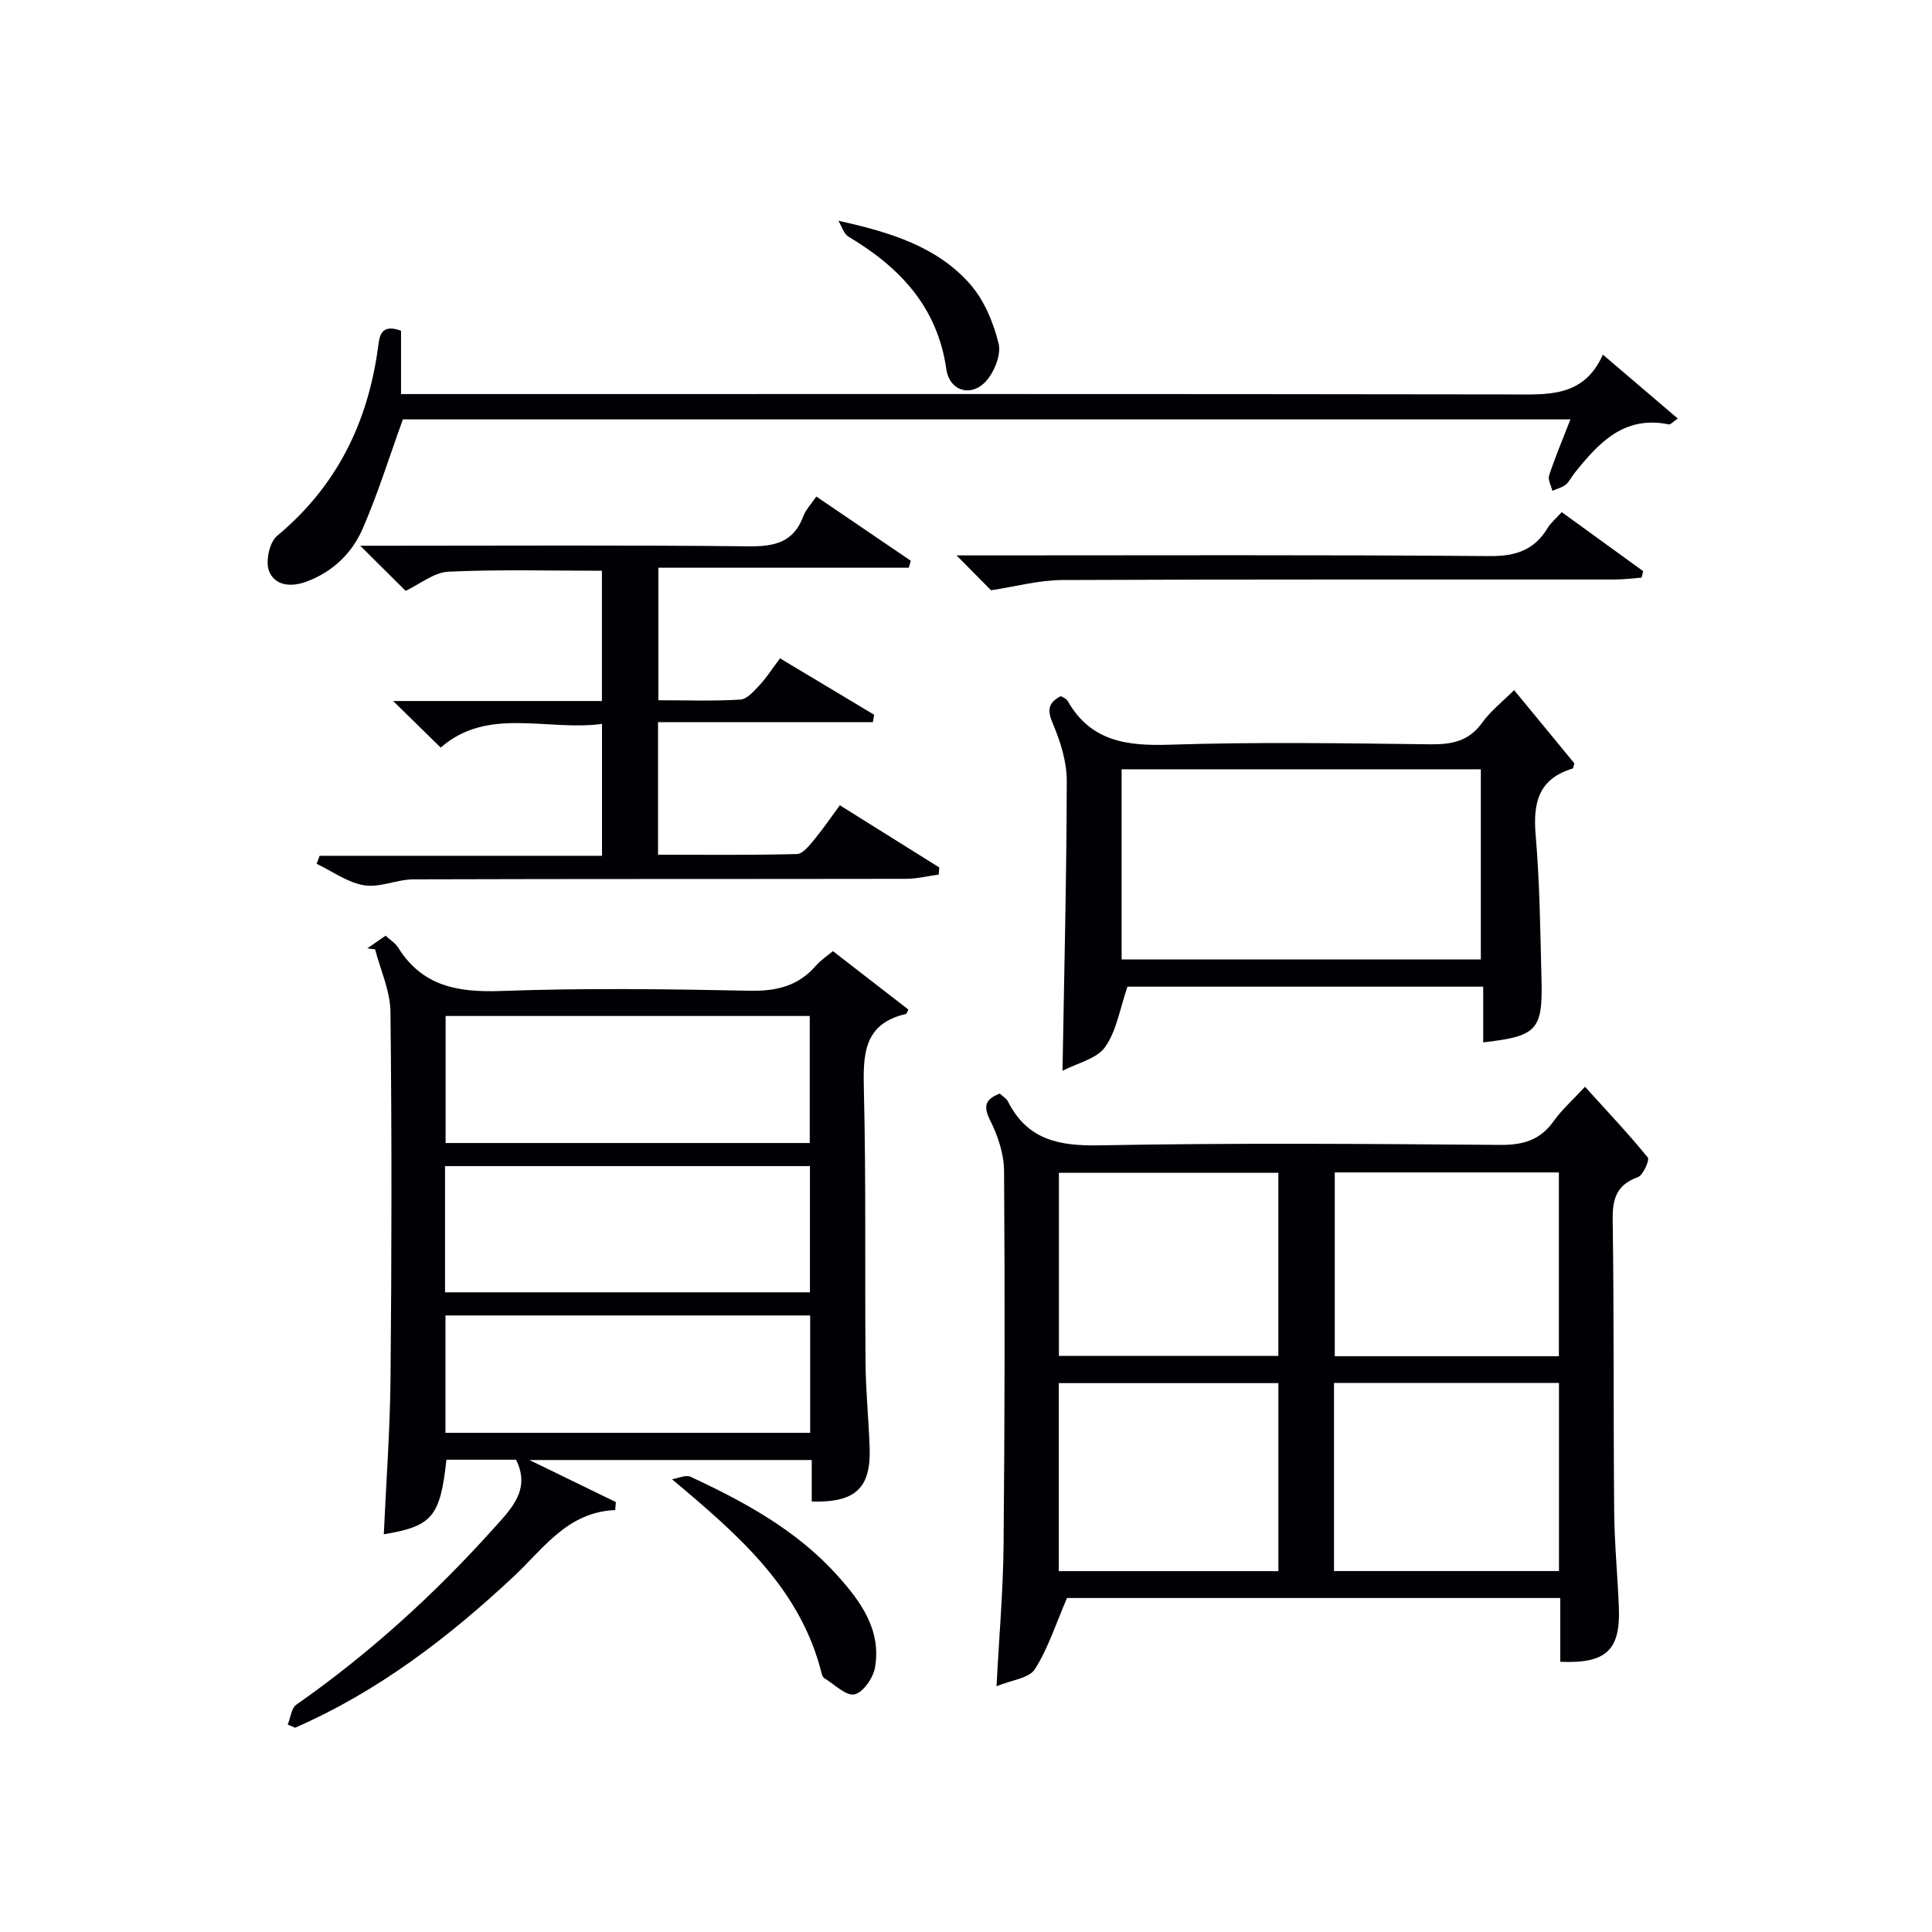
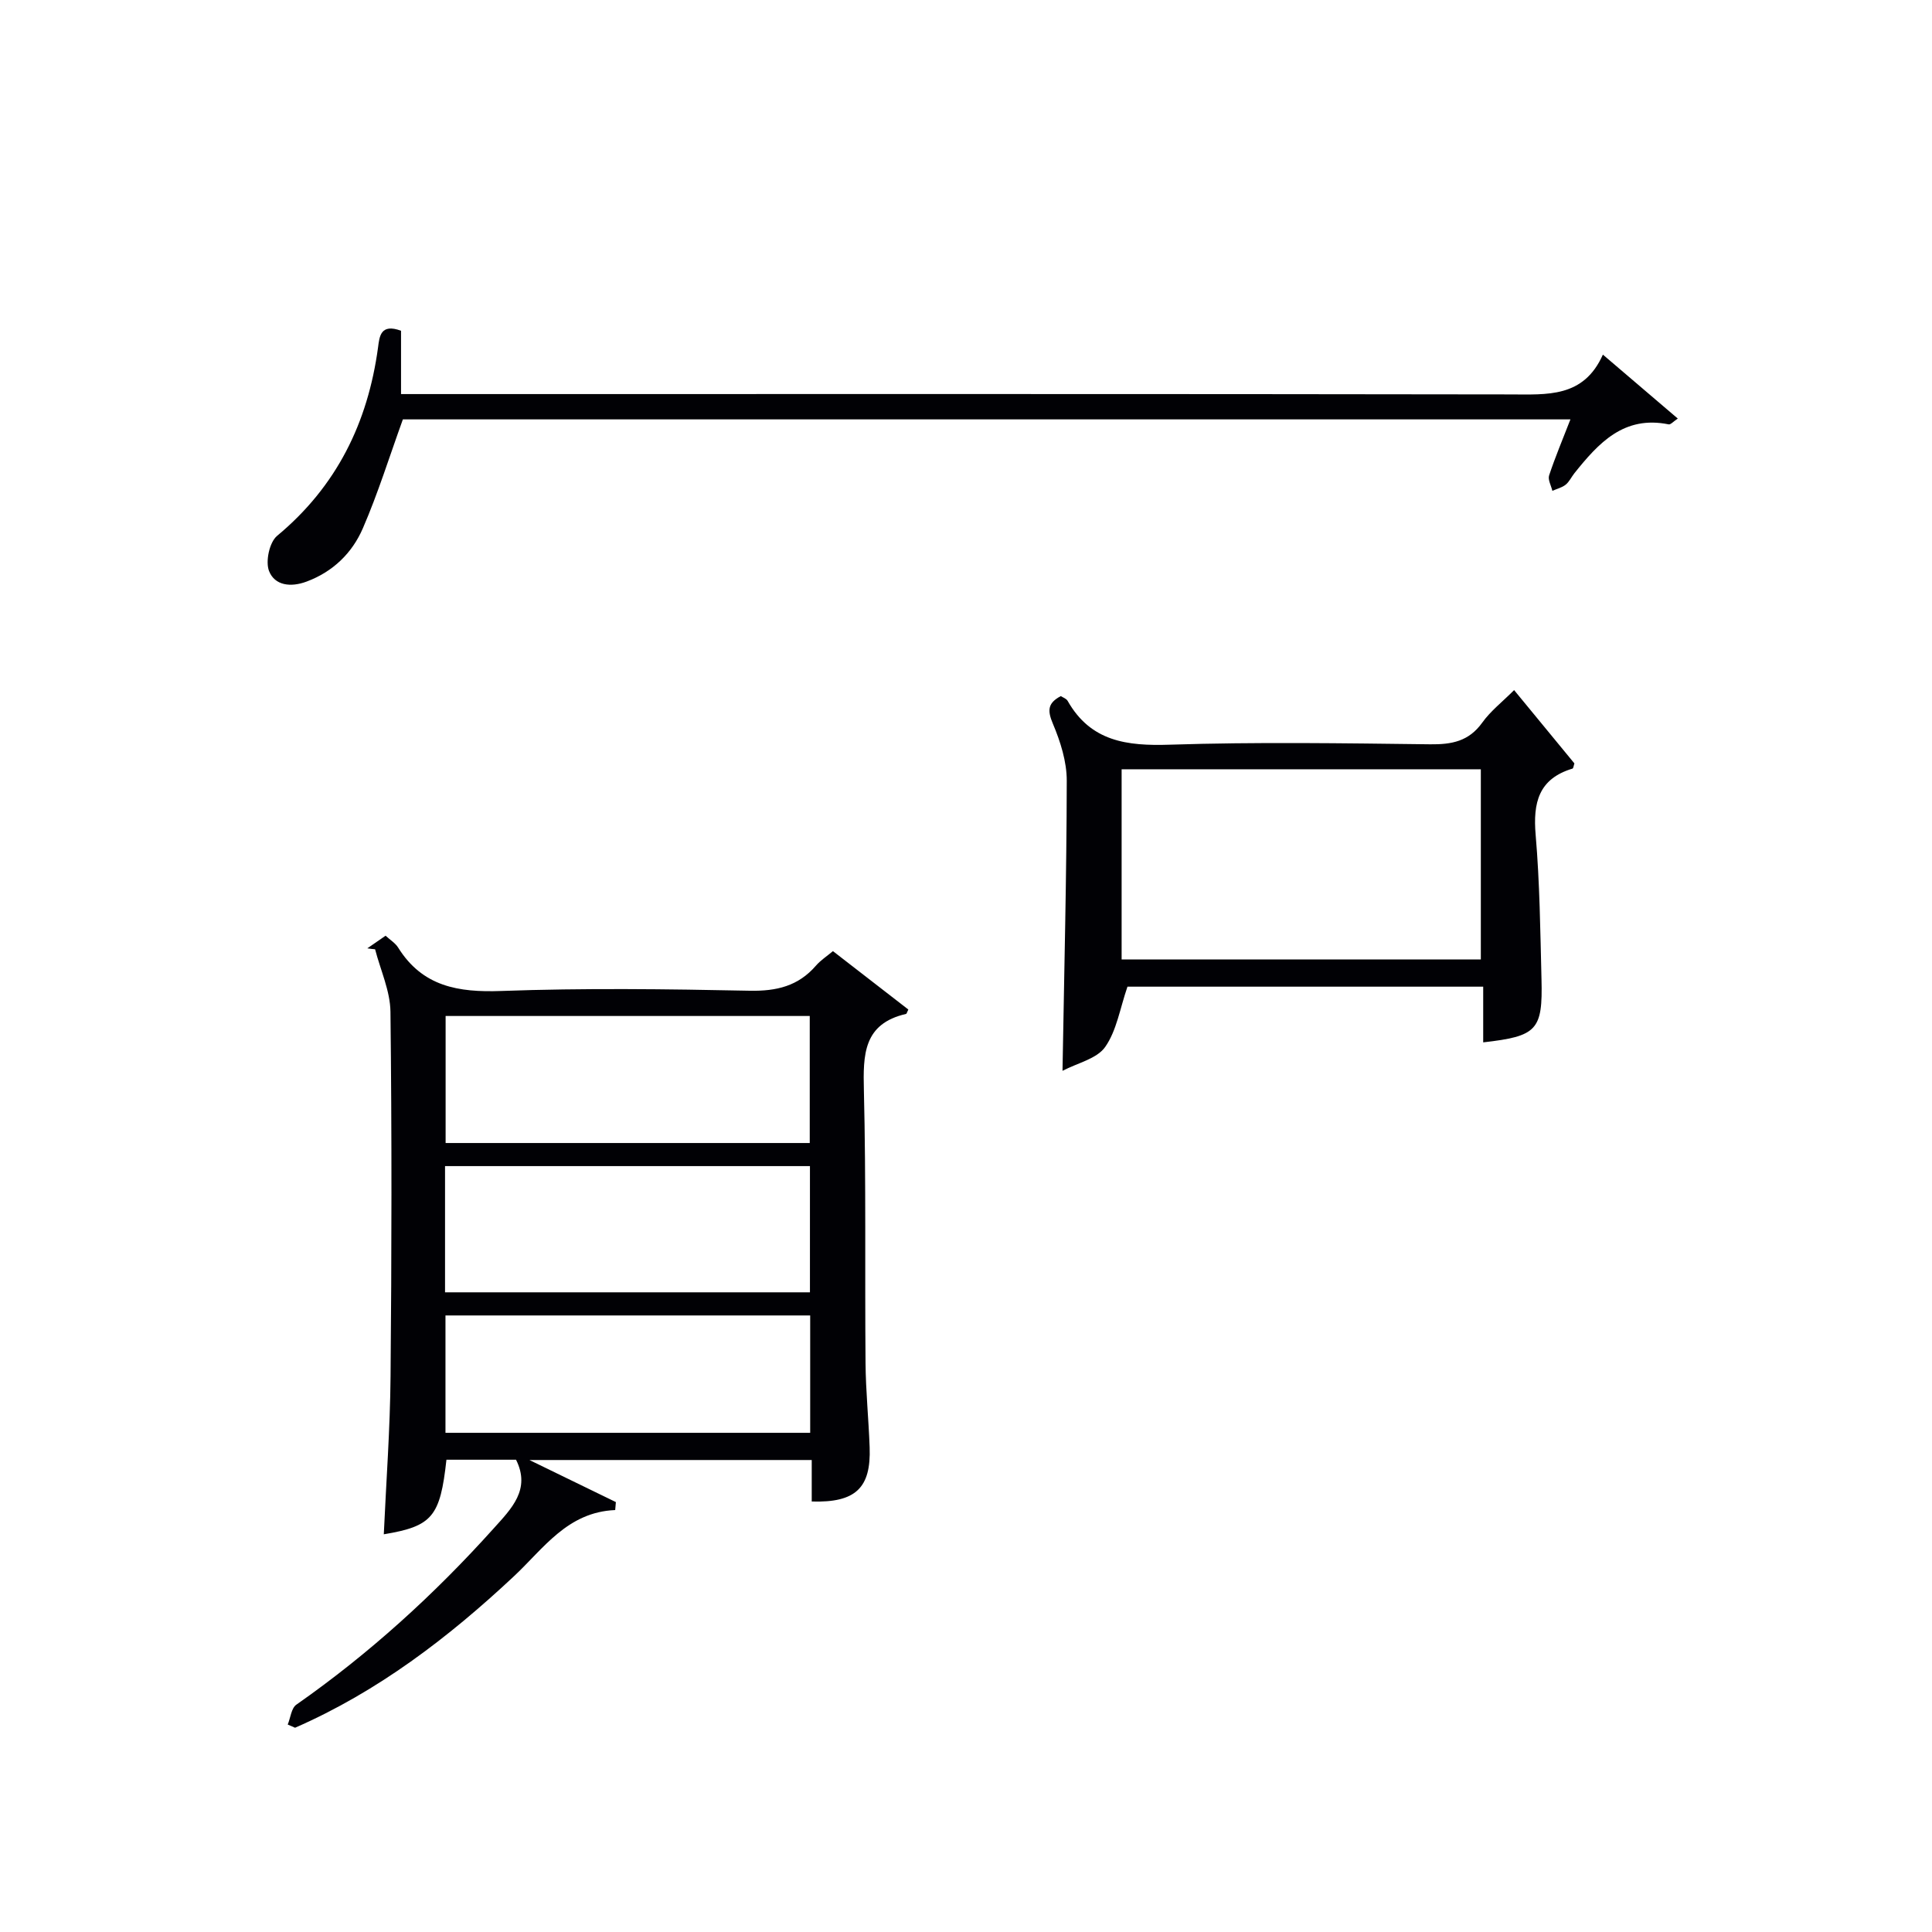
<svg xmlns="http://www.w3.org/2000/svg" enable-background="new 0 0 400 400" viewBox="0 0 400 400">
  <g fill="#010105">
-     <path d="m323.04 344.05c0-4.49 0-8.63 0-13.2-34.63 0-68.98 0-102.13 0-2.27 5.26-3.88 10.37-6.65 14.74-1.19 1.88-4.81 2.23-7.94 3.53.54-10.42 1.37-19.81 1.46-29.2.24-25.81.28-51.63.1-77.44-.02-3.49-1.23-7.23-2.82-10.39-1.5-2.99-1.2-4.45 1.93-5.68.58.55 1.38 1 1.72 1.68 4.01 7.91 10.54 9.2 18.92 9.04 27.64-.52 55.29-.31 82.93-.09 4.75.04 8.3-.96 11.1-4.91 1.71-2.4 3.98-4.4 6.5-7.13 4.54 5.02 8.95 9.68 12.99 14.64.43.52-.96 3.68-2.06 4.08-4.36 1.59-5.26 4.41-5.2 8.78.29 20.15.13 40.3.31 60.45.06 6.64.71 13.27.97 19.91.34 8.79-2.64 11.62-12.13 11.19zm-.27-57.72c-15.73 0-31.09 0-46.58 0v38.94h46.58c0-13.01 0-25.77 0-38.94zm-58.09 38.96c0-13.19 0-26.07 0-38.93-15.35 0-30.39 0-45.47 0v38.93zm58.07-44.5c0-12.99 0-25.41 0-38.05-15.64 0-31.02 0-46.4 0v38.05zm-103.51-.07h45.43c0-12.81 0-25.34 0-37.9-15.36 0-30.38 0-45.43 0z" />
    <path d="m76.05 196.34c1.2-.83 2.4-1.66 3.78-2.61.97.89 2.03 1.53 2.61 2.47 5.03 8.05 12.43 9.3 21.34 8.97 17.13-.62 34.31-.4 51.45-.05 5.55.11 10.04-.96 13.7-5.19.96-1.11 2.25-1.94 3.52-3.01 5.29 4.1 10.5 8.13 15.61 12.09-.31.64-.36.89-.46.91-8.87 2.03-8.92 8.45-8.74 15.85.46 18.81.18 37.63.34 56.45.05 5.81.64 11.61.85 17.42.31 8.43-2.91 11.51-11.99 11.23 0-2.75 0-5.53 0-8.59-19.33 0-38.25 0-58.45 0 6.6 3.21 12.25 5.96 17.9 8.71-.05.55-.09 1.1-.14 1.65-9.92.42-14.83 7.98-21.01 13.75-13.55 12.68-28.15 23.84-45.27 31.32-.51-.22-1.01-.44-1.52-.66.58-1.4.74-3.39 1.79-4.12 15.08-10.55 28.58-22.83 40.86-36.5 3.65-4.06 7.71-8.04 4.62-14.21-4.89 0-9.67 0-14.41 0-1.29 11.83-2.95 13.77-12.97 15.44.49-10.9 1.31-21.81 1.4-32.73.23-25.15.27-50.3-.02-75.44-.05-4.33-2.07-8.64-3.18-12.95-.53-.04-1.07-.12-1.61-.2zm16.21 40.31h75.39c0-8.98 0-17.68 0-26.3-25.36 0-50.37 0-75.39 0zm-.12 30.91h75.55c0-8.95 0-17.53 0-26.13-25.35 0-50.38 0-75.55 0zm.09 29.09h75.51c0-8.26 0-16.18 0-24.3-25.27 0-50.27 0-75.51 0z" />
-     <path d="m91.24 154.78c-3.31-3.24-6.45-6.32-9.84-9.64h43.22c0-9.08 0-17.8 0-26.97-10.57 0-21.18-.3-31.75.19-3.03.14-5.95 2.59-8.89 3.97-2.79-2.77-5.81-5.77-9.4-9.34h5.45c24.99 0 49.98-.15 74.97.12 5.36.06 9.31-.81 11.32-6.24.5-1.35 1.61-2.47 2.69-4.07 6.61 4.5 13.08 8.9 19.56 13.3-.14.48-.28.96-.42 1.44-17.18 0-34.35 0-51.84 0v27.44c5.74 0 11.37.21 16.97-.14 1.41-.09 2.88-1.81 4.03-3.05 1.46-1.57 2.62-3.41 4.18-5.49 6.59 3.95 13.04 7.82 19.5 11.69-.09.51-.19 1.01-.28 1.52-14.75 0-29.49 0-44.47 0v27.45c9.58 0 19.17.11 28.75-.14 1.23-.03 2.58-1.78 3.58-2.98 1.8-2.16 3.38-4.5 5.31-7.12 6.97 4.36 13.78 8.62 20.59 12.88-.04.49-.08.98-.12 1.47-2.26.31-4.52.88-6.77.88-33.99.06-67.97 0-101.96.11-3.42.01-6.98 1.76-10.23 1.23-3.43-.56-6.57-2.89-9.83-4.45.21-.55.42-1.1.62-1.66h58.46c0-9.16 0-17.87 0-27.3-11.45 1.53-23.67-3.63-33.4 4.9z" />
    <path d="m313.48 142.88c4.34 5.28 8.45 10.27 12.48 15.17-.17.51-.21 1.03-.39 1.08-7.02 2.11-8.2 7.06-7.63 13.72.85 9.92.96 19.92 1.21 29.88.27 10.57-.92 11.81-12.07 13.08 0-3.78 0-7.52 0-11.53-25.18 0-49.88 0-73.65 0-1.56 4.53-2.24 9.11-4.62 12.49-1.73 2.45-5.73 3.31-8.83 4.93.35-20.6.85-40.32.88-60.05.01-3.96-1.31-8.11-2.87-11.81-1.15-2.72-1.11-4.27 1.64-5.72.4.27 1.14.5 1.42 1 4.77 8.41 12.28 9.35 21.14 9.06 17.96-.58 35.95-.3 53.93-.08 4.46.05 7.98-.62 10.75-4.47 1.72-2.41 4.15-4.29 6.61-6.75zm-81.26 55.76h74.37c0-13.41 0-26.45 0-39.37-24.99 0-49.58 0-74.37 0z" />
    <path d="m83.03 68.48v13.11h6.67c74.32 0 148.64-.05 222.96.07 7.65.01 15.2.74 19.2-8.24 5.46 4.66 10.34 8.82 15.51 13.24-.9.59-1.48 1.29-1.9 1.2-9.26-1.89-14.51 3.87-19.51 10.12-.62.78-1.06 1.77-1.81 2.37-.77.61-1.82.86-2.75 1.27-.25-1.08-.97-2.31-.67-3.2 1.24-3.74 2.78-7.39 4.41-11.59-81.15 0-161.83 0-241.73 0-2.8 7.74-5.15 15.32-8.29 22.56-2.22 5.12-6.18 8.99-11.67 11.03-3.28 1.22-6.57.81-7.75-2.2-.77-1.98.08-5.95 1.66-7.27 12.33-10.24 18.79-23.4 20.91-39.02.29-2.24.51-5.03 4.76-3.45z" />
-     <path d="m323.34 106.03c5.94 4.31 11.4 8.26 16.86 12.22-.11.45-.21.89-.32 1.34-1.84.14-3.68.39-5.52.39-38.15.02-76.31-.06-114.46.11-4.81.02-9.61 1.35-14.71 2.12-1.79-1.81-4.31-4.35-7.15-7.22h5.46c34.99 0 69.98-.14 104.96.14 5.43.04 9.25-1.28 12-5.88.68-1.09 1.74-1.95 2.88-3.22z" />
-     <path d="m139.13 306.26c1.3-.2 2.86-.97 3.84-.51 11.18 5.2 21.98 11.08 30.36 20.39 4.82 5.36 9.19 11.28 7.83 19.09-.37 2.15-2.46 5.19-4.24 5.57-1.77.37-4.15-2.08-6.23-3.33-.25-.15-.45-.52-.53-.82-4.35-17.66-17.08-28.68-31.03-40.39z" />
-     <path d="m173.58 45.71c10.83 2.37 20.53 5.4 27.31 13.17 2.89 3.32 4.8 7.91 5.86 12.24.57 2.34-.91 6.01-2.7 7.9-3.1 3.28-7.48 1.88-8.12-2.58-1.85-12.9-9.63-21.1-20.24-27.43-1.01-.58-1.42-2.17-2.11-3.3z" />
  </g>
</svg>